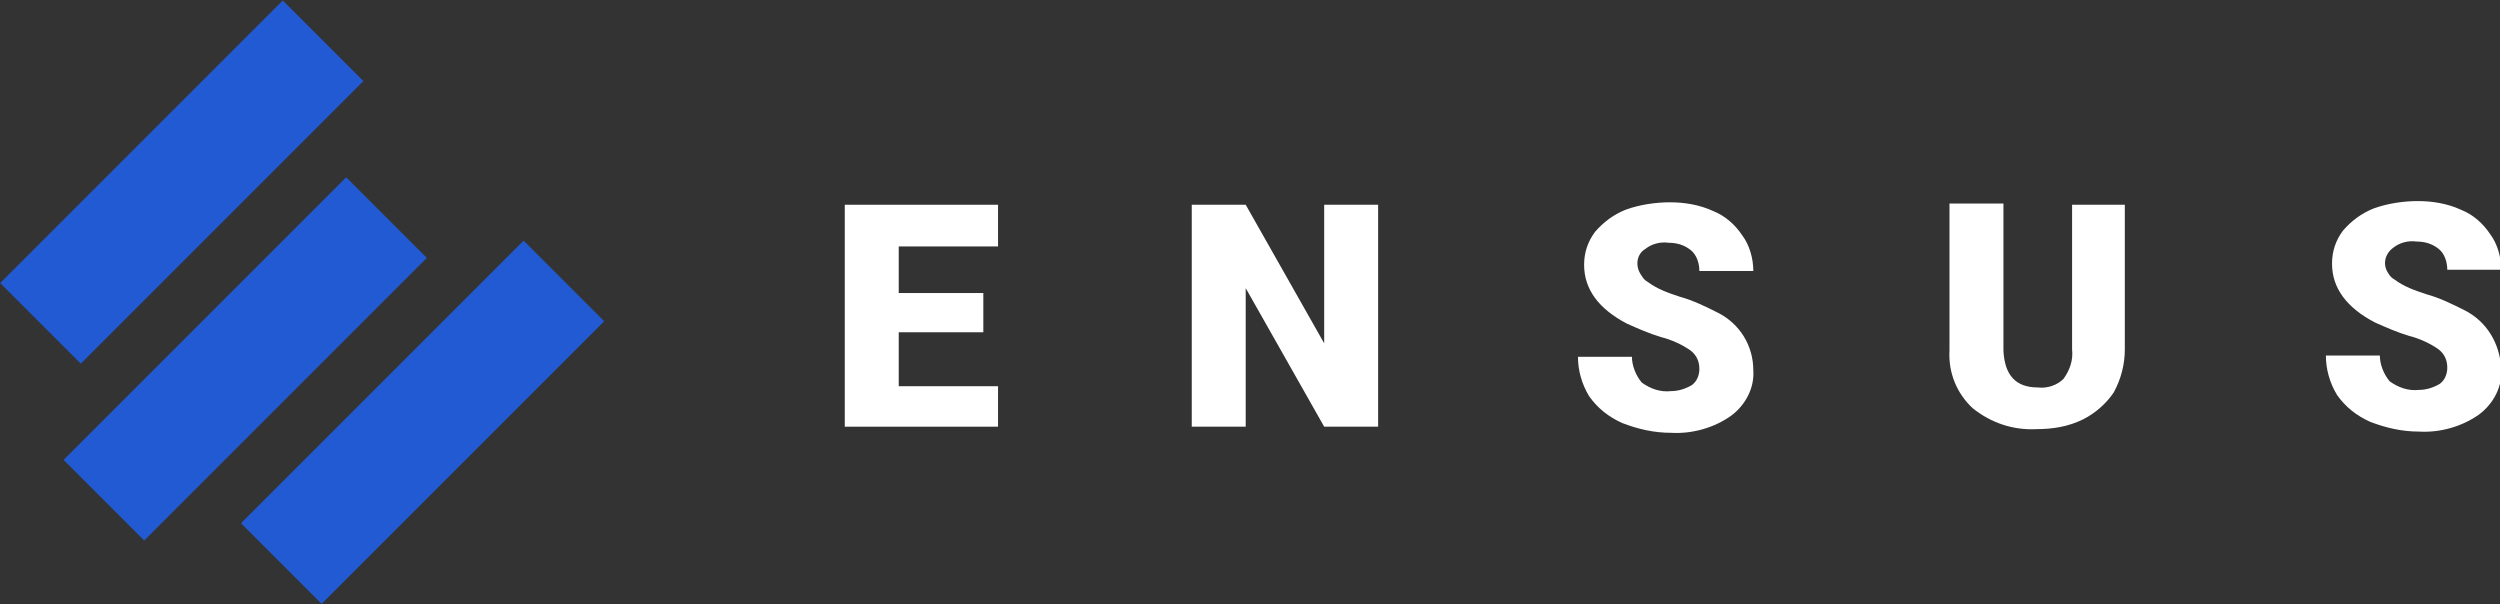
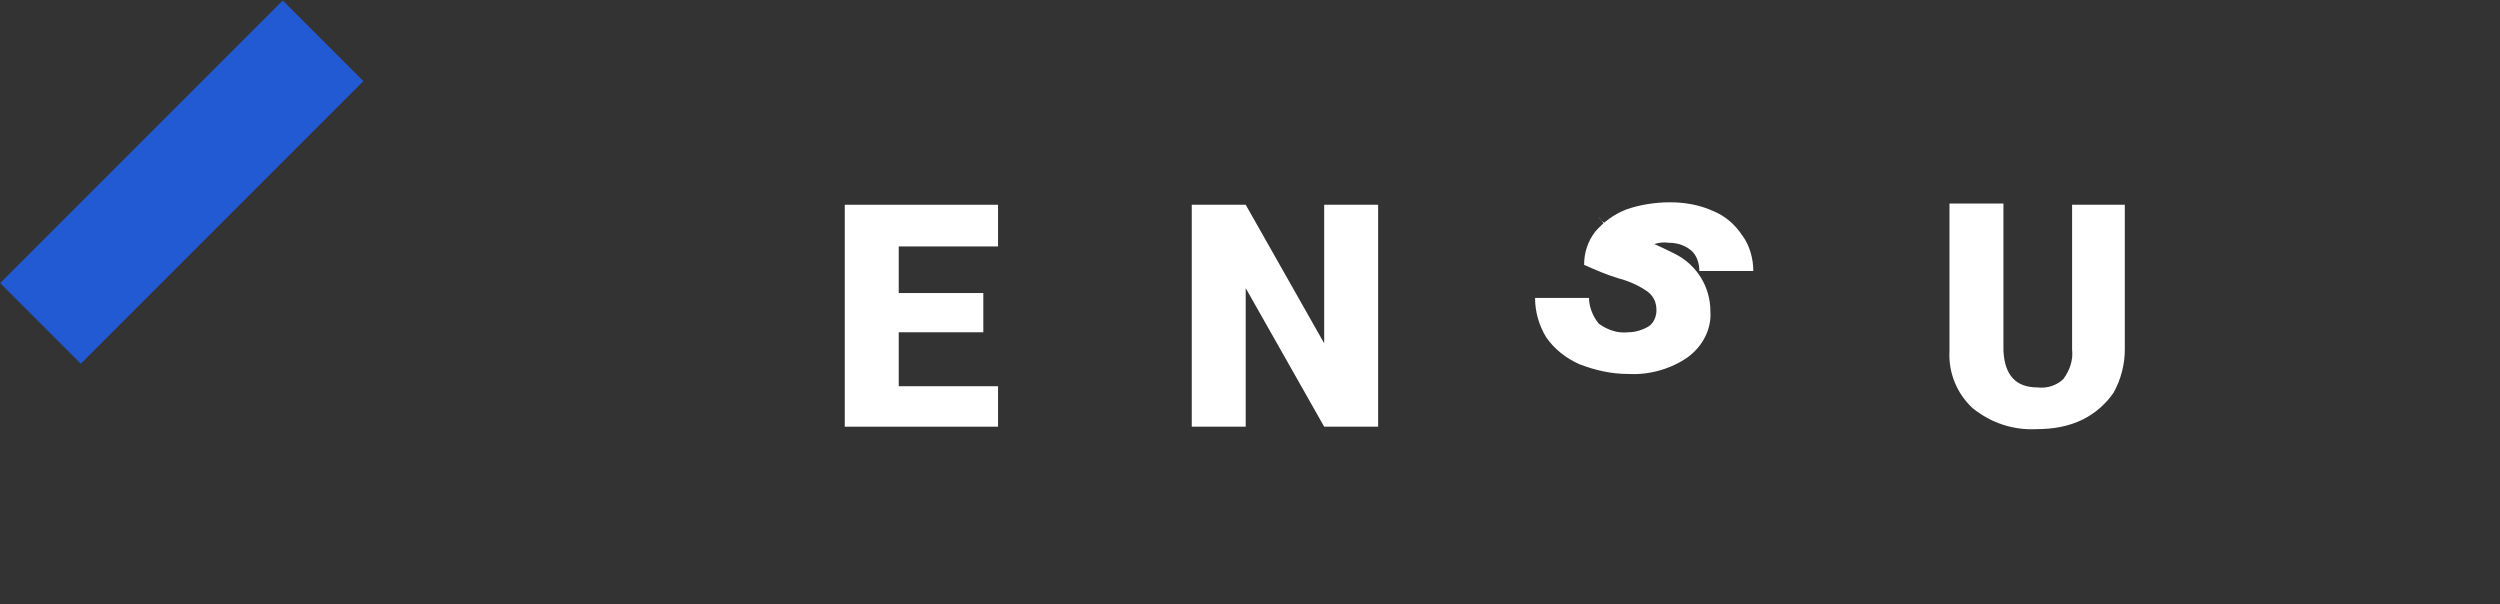
<svg xmlns="http://www.w3.org/2000/svg" version="1.1" id="Layer_1" x="0px" y="0px" viewBox="0 0 203.9 49.3" style="enable-background:new 0 0 203.9 49.3;" xml:space="preserve">
  <rect x="0" y="0" width="203.9" height="49.3" fill="#333333" stroke="none" />
  <style type="text/css">
	.st0{fill:#225AD3;}
	.st1{fill:#FFFFFF;}
  .st2{fill:#00cb5e;}
</style>
  <g>
    <rect x="-1.5" y="10.2" transform="matrix(0.707 -0.707 0.707 0.707 -6.136 14.815)" class="st0" width="32.6" height="9.3" />
-     <rect x="3.7" y="24.6" transform="matrix(0.707 -0.707 0.707 0.707 -14.821 22.732)" class="st0" width="32.6" height="9.3" />
-     <rect x="18.2" y="29.8" transform="matrix(0.707 -0.707 0.707 0.707 -14.28 34.472)" class="st0" width="32.6" height="9.3" />
  </g>
  <g>
    <polygon class="st1" points="68.9,34.8 81.4,34.8 81.4,31.5 73.3,31.5 73.3,27.1 80.2,27.1 80.2,23.9 73.3,23.9 73.3,20.1   81.4,20.1 81.4,16.7 68.9,16.7  " />
    <polygon class="st1" points="108,28 101.6,16.7 97.2,16.7 97.2,34.8 101.6,34.8 101.6,23.5 108,34.8 112.4,34.8 112.4,16.7   108,16.7  " />
-     <path class="st1" d="M134.2,20.3c0.5-0.4,1.2-0.6,1.9-0.5c0.7,0,1.3,0.2,1.8,0.6c0.5,0.4,0.7,1.1,0.7,1.7h4.4c0-1-0.3-2.1-0.9-2.9   c-0.6-0.9-1.4-1.6-2.4-2c-1.1-0.5-2.3-0.7-3.5-0.7c-1.2,0-2.5,0.2-3.6,0.6c-1,0.4-1.8,1-2.5,1.8c-0.6,0.8-0.9,1.7-0.9,2.7   c0,2,1.2,3.6,3.5,4.8c0.9,0.4,1.8,0.8,2.8,1.1c0.8,0.2,1.7,0.6,2.4,1.1c0.5,0.4,0.7,0.9,0.7,1.5c0,0.5-0.2,1-0.6,1.3   c-0.5,0.3-1.1,0.5-1.7,0.5c-0.9,0.1-1.7-0.2-2.4-0.7c-0.5-0.6-0.8-1.4-0.8-2.1h-4.4c0,1.1,0.3,2.2,0.9,3.2c0.7,1,1.6,1.7,2.7,2.2   c1.3,0.5,2.6,0.8,4,0.8c1.7,0.1,3.5-0.4,4.9-1.4c1.2-0.9,1.9-2.3,1.8-3.7c0-2-1.1-3.8-2.9-4.7c-1-0.5-2-1-3.1-1.3   c-0.9-0.3-1.8-0.6-2.6-1.2c-0.2-0.1-0.4-0.3-0.5-0.5C133.3,21.7,133.5,20.7,134.2,20.3z" />
+     <path class="st1" d="M134.2,20.3c0.5-0.4,1.2-0.6,1.9-0.5c0.7,0,1.3,0.2,1.8,0.6c0.5,0.4,0.7,1.1,0.7,1.7h4.4c0-1-0.3-2.1-0.9-2.9   c-0.6-0.9-1.4-1.6-2.4-2c-1.1-0.5-2.3-0.7-3.5-0.7c-1.2,0-2.5,0.2-3.6,0.6c-1,0.4-1.8,1-2.5,1.8c-0.6,0.8-0.9,1.7-0.9,2.7   c0.9,0.4,1.8,0.8,2.8,1.1c0.8,0.2,1.7,0.6,2.4,1.1c0.5,0.4,0.7,0.9,0.7,1.5c0,0.5-0.2,1-0.6,1.3   c-0.5,0.3-1.1,0.5-1.7,0.5c-0.9,0.1-1.7-0.2-2.4-0.7c-0.5-0.6-0.8-1.4-0.8-2.1h-4.4c0,1.1,0.3,2.2,0.9,3.2c0.7,1,1.6,1.7,2.7,2.2   c1.3,0.5,2.6,0.8,4,0.8c1.7,0.1,3.5-0.4,4.9-1.4c1.2-0.9,1.9-2.3,1.8-3.7c0-2-1.1-3.8-2.9-4.7c-1-0.5-2-1-3.1-1.3   c-0.9-0.3-1.8-0.6-2.6-1.2c-0.2-0.1-0.4-0.3-0.5-0.5C133.3,21.7,133.5,20.7,134.2,20.3z" />
    <path class="st1" d="M169,28.5c0.1,0.9-0.2,1.7-0.7,2.4c-0.5,0.5-1.3,0.8-2.1,0.7c-1.8,0-2.7-1-2.8-3v-12h-4.4v12   c-0.1,1.8,0.6,3.5,1.9,4.7c1.5,1.2,3.3,1.8,5.2,1.7c1.3,0,2.6-0.2,3.8-0.8c1-0.5,1.9-1.3,2.5-2.2c0.6-1.1,0.9-2.3,0.9-3.5V16.7H169   V28.5z" />
-     <path class="st1" d="M201,25.3c-1-0.5-2-1-3.1-1.3c-0.9-0.3-1.8-0.6-2.6-1.2c-0.2-0.1-0.4-0.3-0.5-0.5c-0.5-0.7-0.3-1.6,0.4-2.1   c0.5-0.4,1.2-0.6,1.9-0.5c0.7,0,1.3,0.2,1.8,0.6c0.5,0.4,0.7,1.1,0.7,1.7h4.4c0-1-0.3-2.1-0.9-2.9c-0.6-0.9-1.4-1.6-2.4-2   c-1.1-0.5-2.3-0.7-3.5-0.7c-1.2,0-2.5,0.2-3.6,0.6c-1,0.4-1.8,1-2.5,1.8c-0.6,0.8-0.9,1.7-0.9,2.7c0,2,1.2,3.6,3.5,4.8   c0.9,0.4,1.8,0.8,2.8,1.1c0.8,0.2,1.7,0.6,2.4,1.1c0.5,0.4,0.7,0.9,0.7,1.5c0,0.5-0.2,1-0.6,1.3c-0.5,0.3-1.1,0.5-1.7,0.5   c-0.9,0.1-1.7-0.2-2.4-0.7c-0.5-0.6-0.8-1.4-0.8-2.1h-4.4c0,1.1,0.3,2.2,0.9,3.2c0.7,1,1.6,1.7,2.7,2.2c1.3,0.5,2.6,0.8,4,0.8   c1.7,0.1,3.5-0.4,4.9-1.4c1.2-0.9,1.9-2.3,1.8-3.7C203.9,28,202.8,26.2,201,25.3z" />
  </g>
</svg>